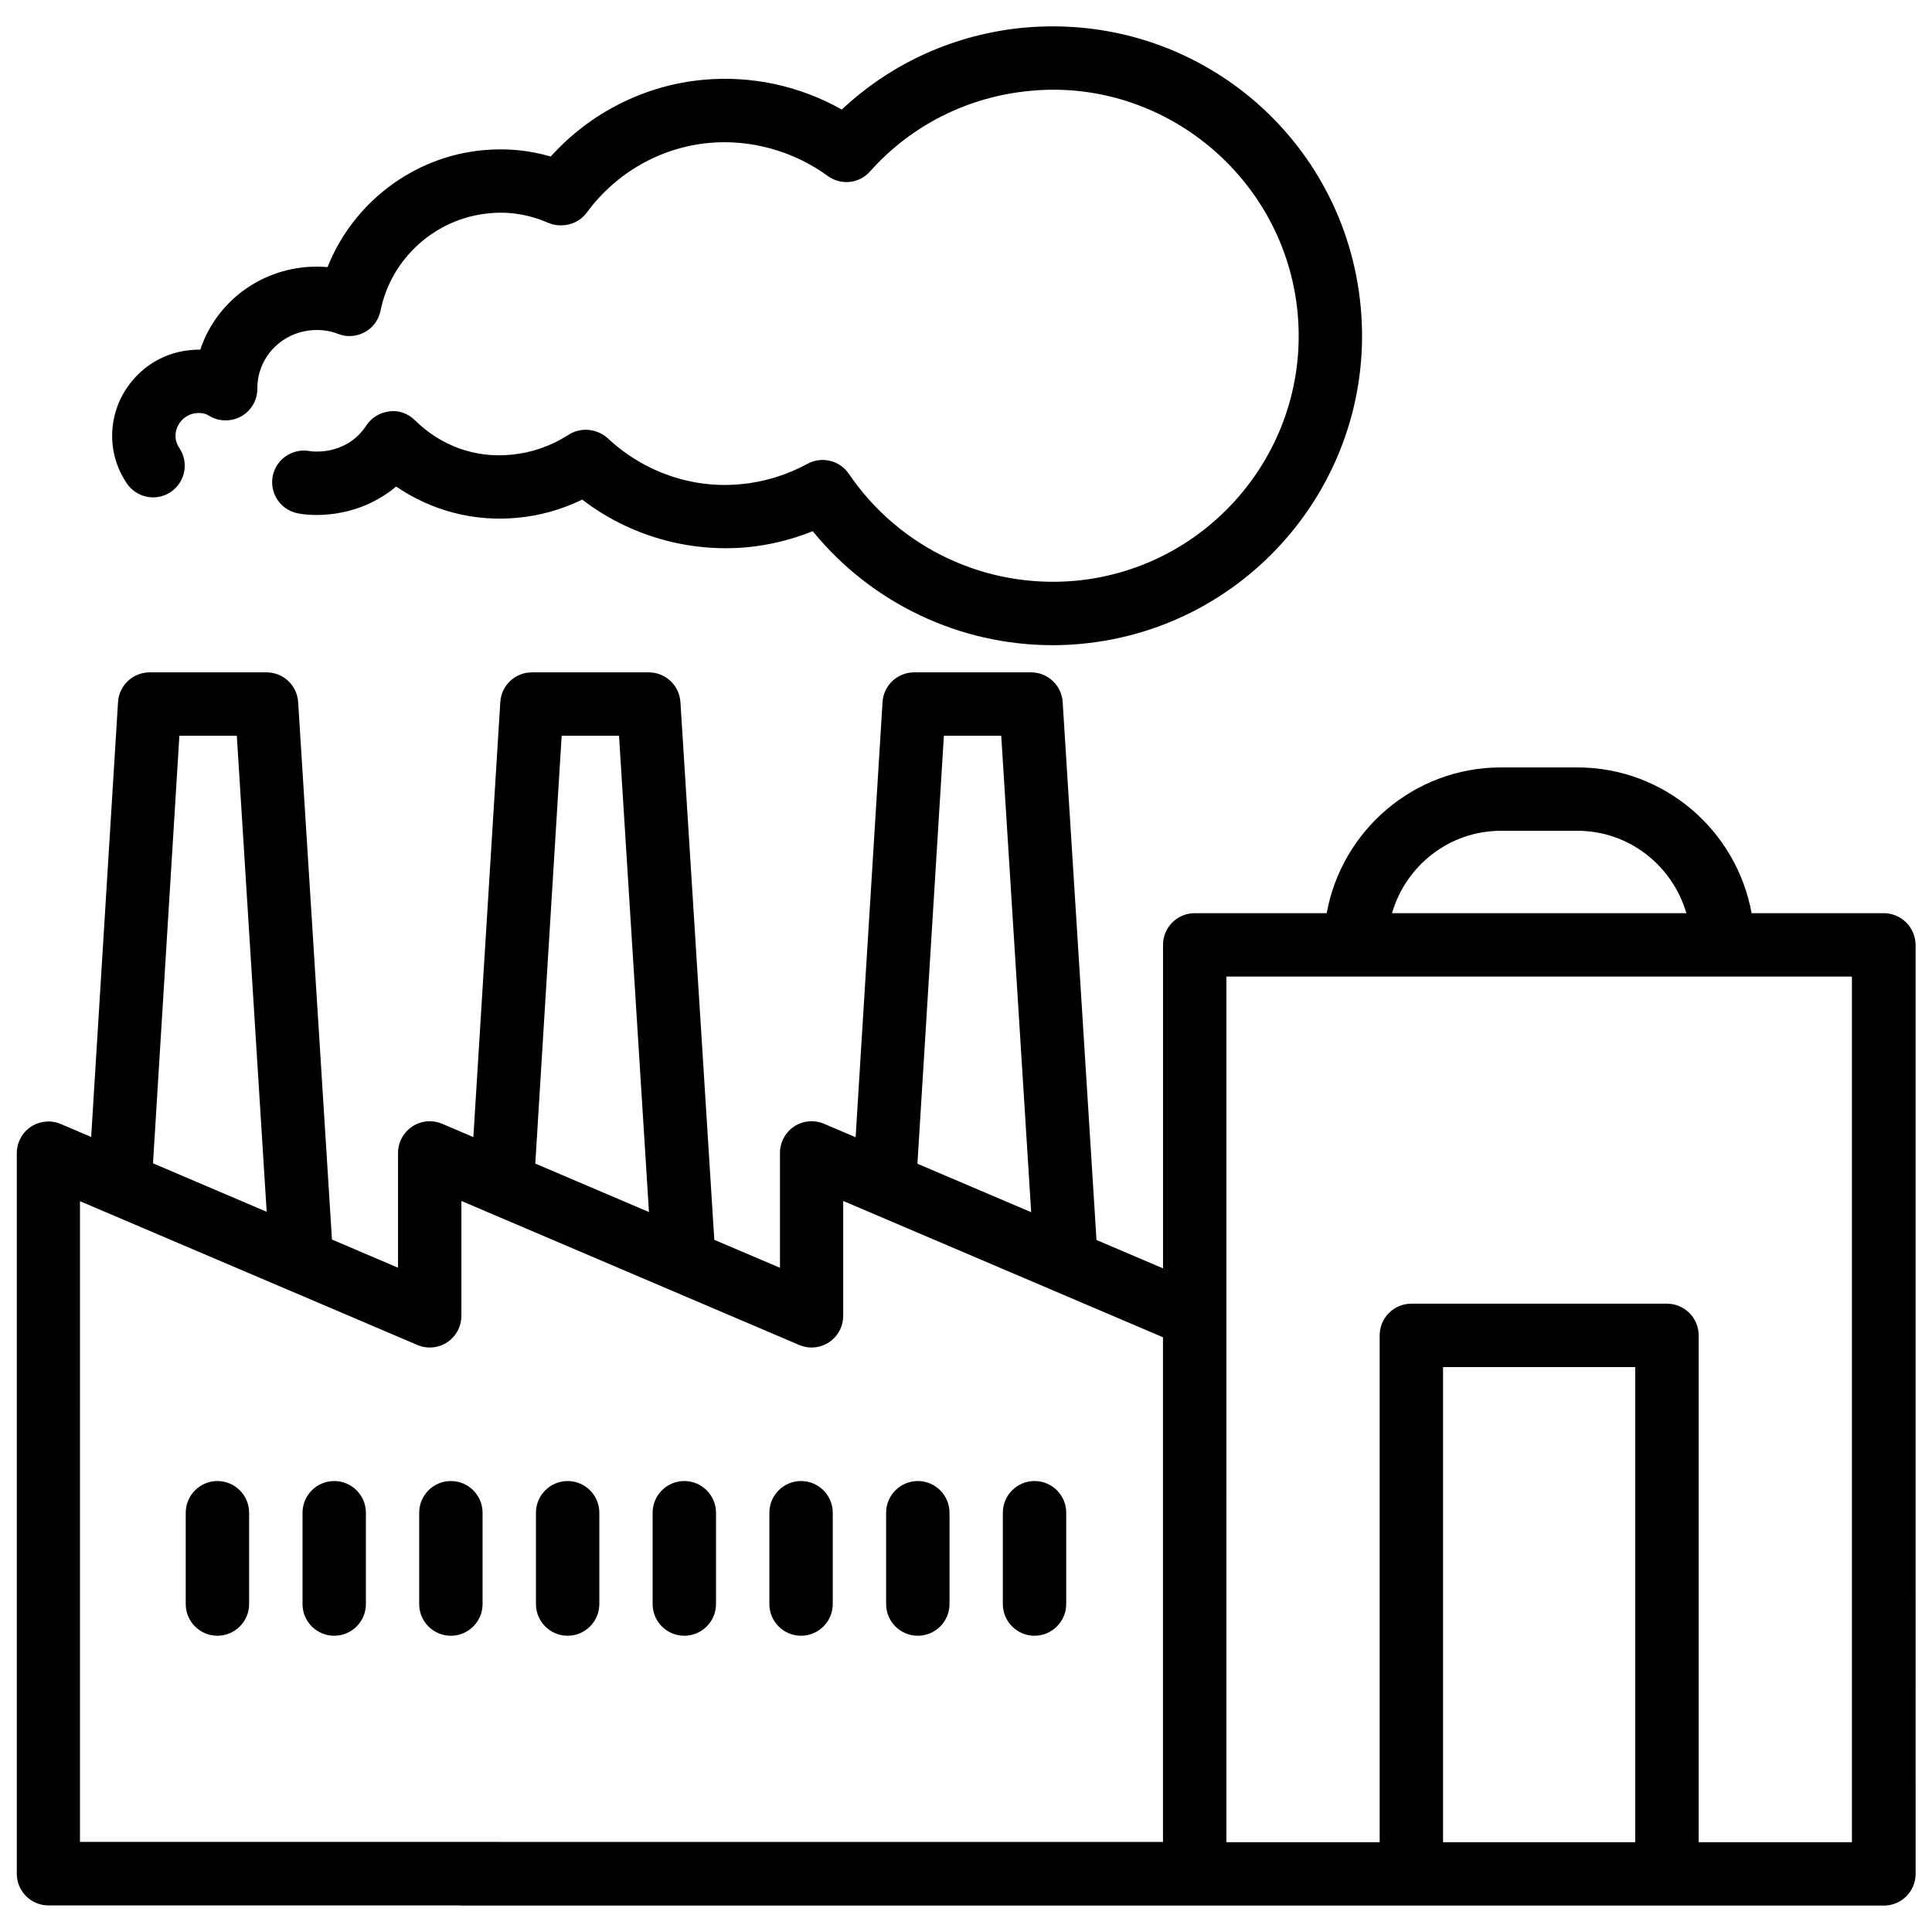
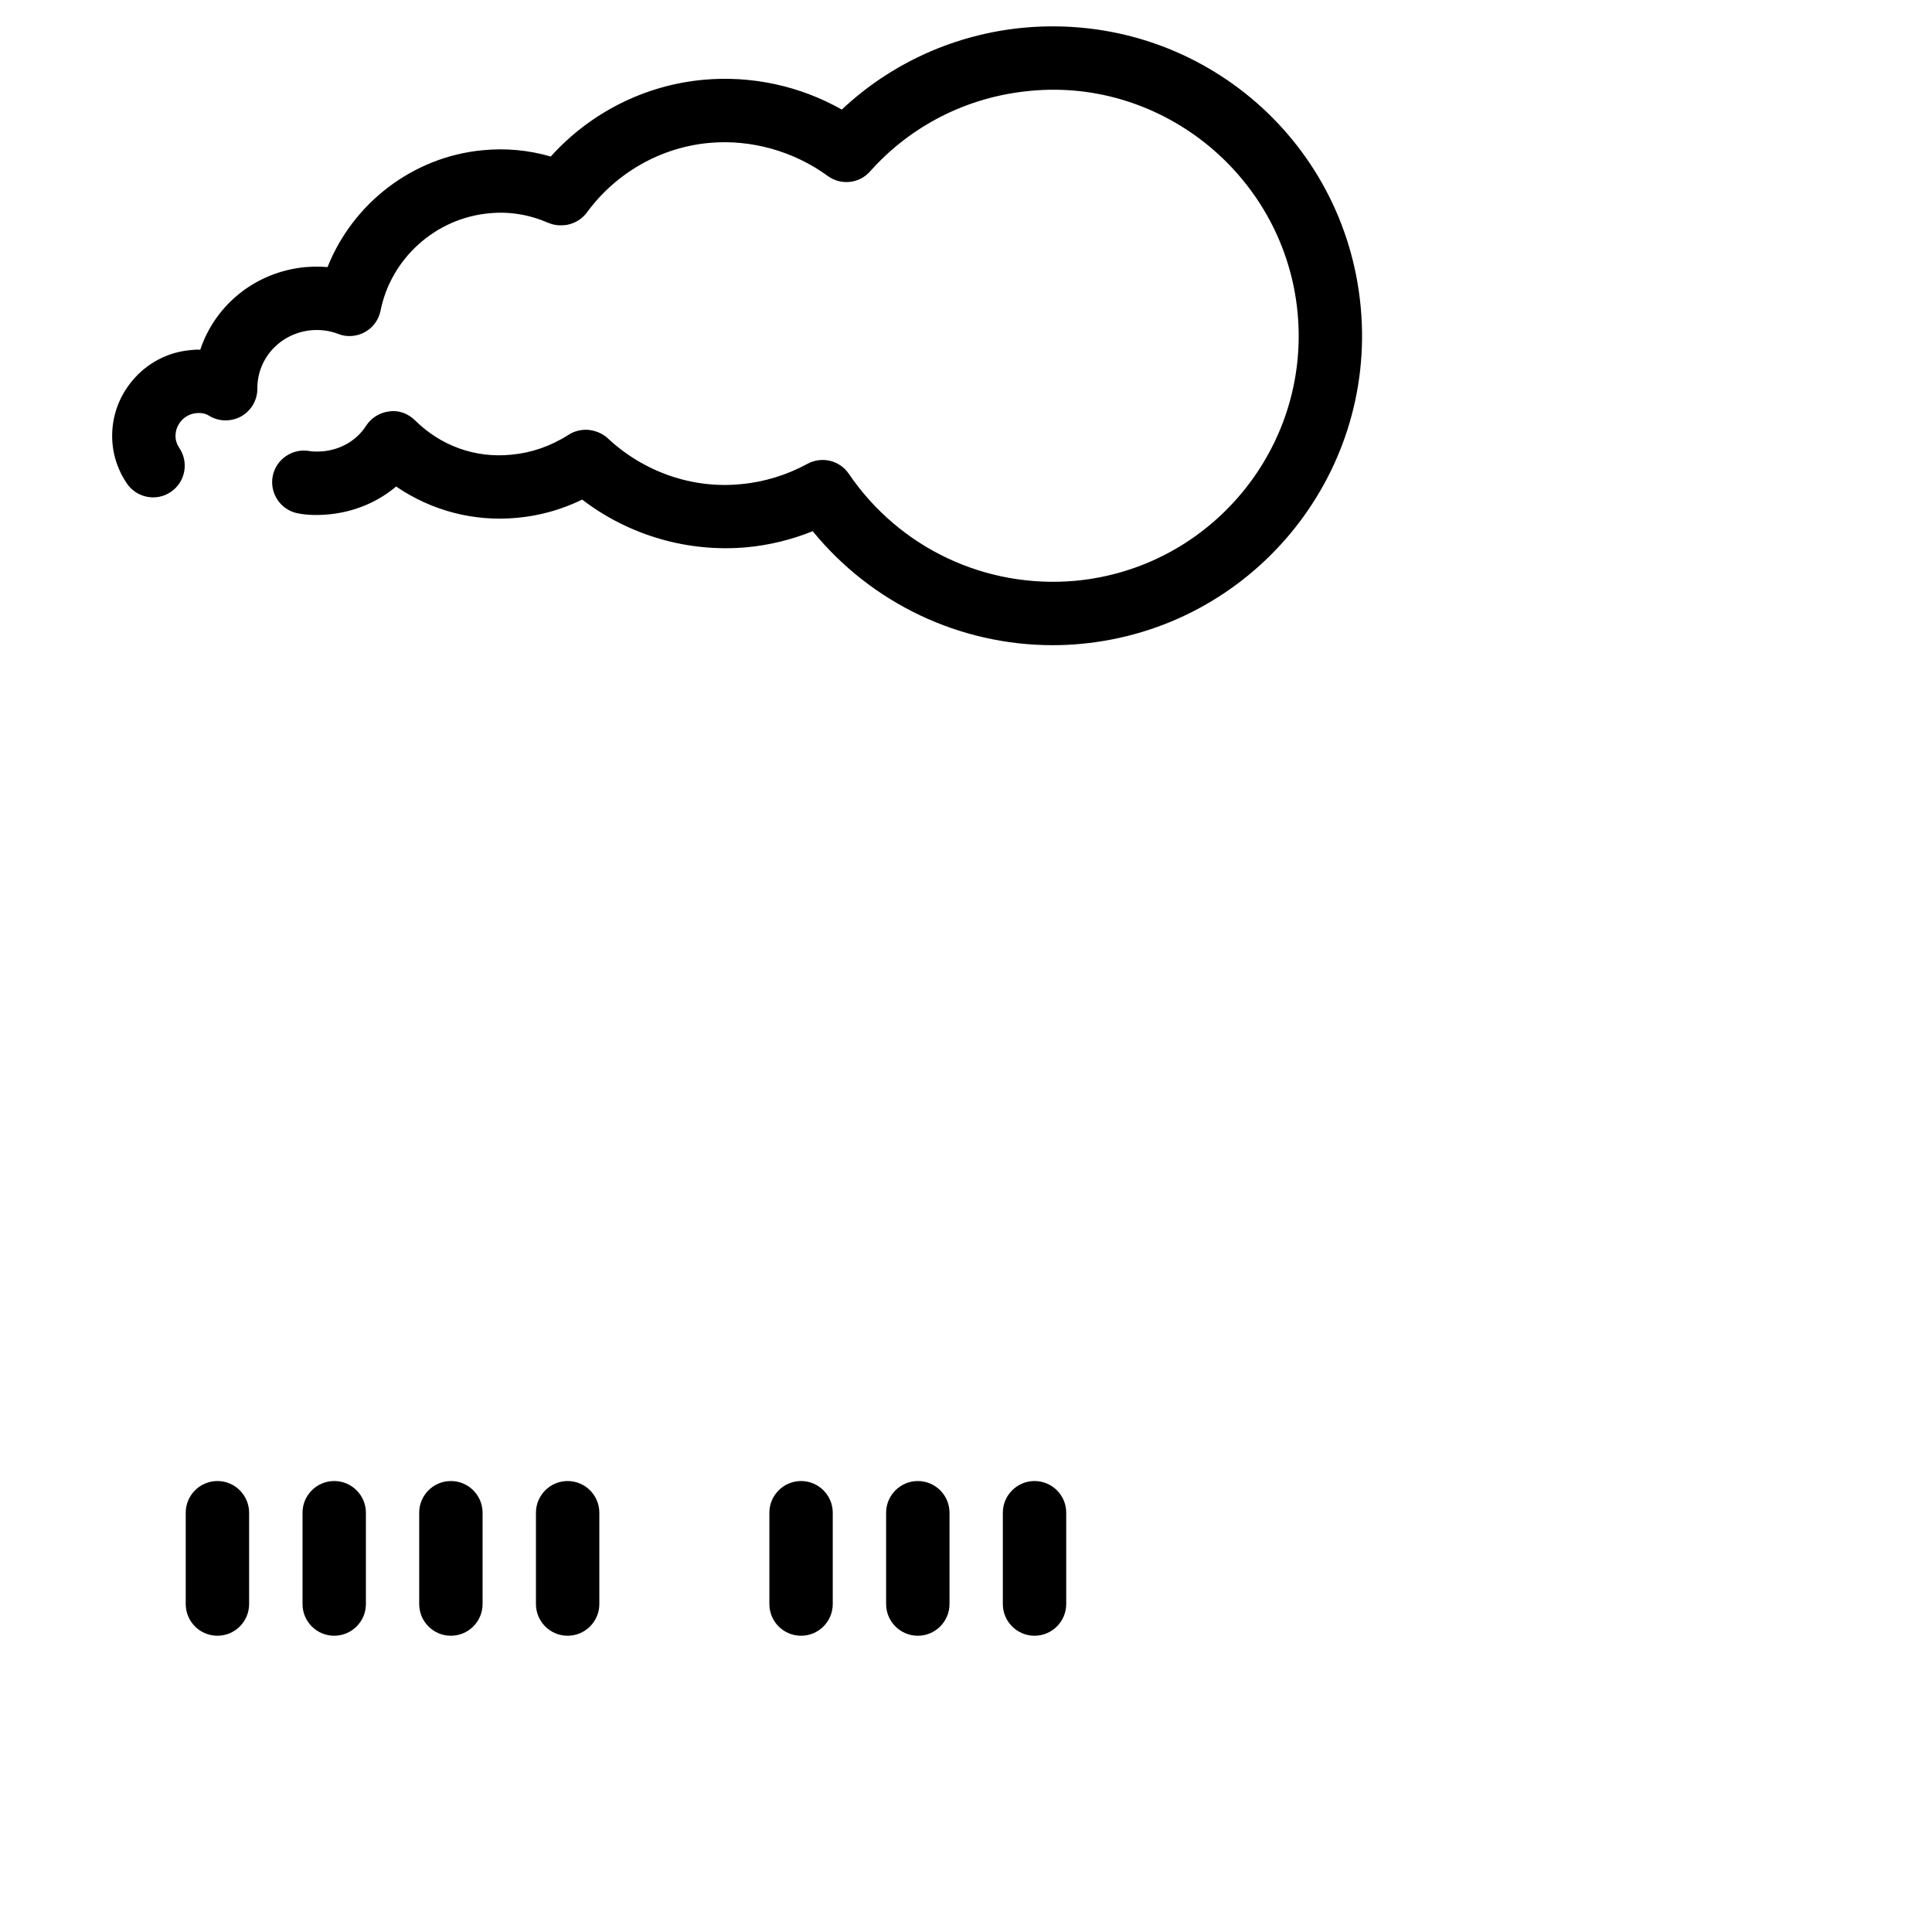
<svg xmlns="http://www.w3.org/2000/svg" width="800px" height="800px" version="1.1" viewBox="144 144 512 512">
  <defs>
    <clipPath id="a">
-       <path d="m148.09 322h503.81v327h-503.81z" />
-     </clipPath>
+       </clipPath>
  </defs>
  <g clip-path="url(#a)">
    <path d="m643.21 386h-35.016c-3.988-21.914-23.113-38.625-46.184-38.625h-20.238c-23.051 0-42.195 16.711-46.184 38.625h-34.973c-4.641 0-8.398 3.758-8.398 8.398v85.73l-17.633-7.516-8.965-142.56c-0.293-4.43-3.945-7.871-8.375-7.871h-30.984c-4.43 0-8.102 3.441-8.375 7.871l-7.137 115.33-8.375-3.57c-2.602-1.09-5.582-0.84-7.914 0.715-2.332 1.555-3.758 4.176-3.758 7.012v30.438l-17.402-7.41-8.98-142.51c-0.293-4.43-3.965-7.875-8.395-7.875h-30.965c-4.43 0-8.102 3.441-8.375 7.871l-7.137 115.29-8.27-3.527c-2.582-1.09-5.562-0.84-7.914 0.715-2.375 1.574-3.781 4.199-3.781 7.012v30.418l-17.508-7.473-8.961-142.43c-0.273-4.43-3.949-7.875-8.379-7.875h-30.98c-4.43 0-8.102 3.441-8.375 7.871l-7.117 115.25-8.039-3.422c-2.602-1.113-5.582-0.82-7.914 0.715-2.352 1.555-3.758 4.176-3.758 7.012v190.95c0 4.641 3.758 8.398 8.398 8.398h109.24c0.062 0 0.125 0.043 0.211 0.043h376.96c4.641 0 8.398-3.777 8.398-8.398l-0.008-246.2c-0.043-4.641-3.801-8.398-8.441-8.398zm-101.43-21.832h20.238c13.73 0 25.211 9.258 28.887 21.832h-78.008c3.652-12.574 15.156-21.832 28.883-21.832zm-147.64-25.191h15.199l7.934 126.27-30.145-12.848zm-101.29 0h15.199l7.934 126.23-30.125-12.848zm-101.31 0h15.219l7.914 126.16-30.125-12.848zm-26.344 123.35 55.418 23.617c0.105 0.043 0.211 0.082 0.316 0.125l33.672 14.359c2.602 1.113 5.562 0.84 7.914-0.715 2.352-1.555 3.758-4.176 3.758-7.012v-30.438l89.512 38.164c2.582 1.113 5.562 0.84 7.914-0.715 2.352-1.555 3.758-4.176 3.758-7.012v-30.438l84.746 36.129v133.74l-287.01-0.004zm361.23 169.87v-125.91h50.926v125.91zm108.38 0h-40.641v-134.31c0-4.641-3.777-8.398-8.398-8.398h-67.742c-4.641 0-8.398 3.777-8.398 8.398v134.31h-40.621l0.004-229.4h165.77v229.4z" />
  </g>
  <path d="m201.62 536.49c-4.641 0-8.398 3.777-8.398 8.398v24.203c0 4.641 3.758 8.398 8.398 8.398s8.398-3.777 8.398-8.398v-24.203c-0.004-4.621-3.762-8.398-8.398-8.398z" />
  <path d="m232.57 536.49c-4.641 0-8.398 3.777-8.398 8.398v24.203c0 4.641 3.758 8.398 8.398 8.398s8.398-3.777 8.398-8.398v-24.203c-0.004-4.621-3.762-8.398-8.398-8.398z" />
  <path d="m263.49 536.49c-4.641 0-8.398 3.777-8.398 8.398v24.203c0 4.641 3.758 8.398 8.398 8.398s8.398-3.777 8.398-8.398v-24.203c-0.004-4.621-3.762-8.398-8.398-8.398z" />
  <path d="m294.43 536.49c-4.641 0-8.398 3.777-8.398 8.398v24.203c0 4.641 3.758 8.398 8.398 8.398 4.641 0 8.398-3.777 8.398-8.398v-24.203c0-4.621-3.758-8.398-8.398-8.398z" />
-   <path d="m325.35 536.49c-4.641 0-8.398 3.777-8.398 8.398v24.203c0 4.641 3.758 8.398 8.398 8.398 4.641 0 8.398-3.777 8.398-8.398v-24.203c-0.004-4.621-3.762-8.398-8.398-8.398z" />
  <path d="m356.29 536.49c-4.641 0-8.398 3.777-8.398 8.398v24.203c0 4.641 3.758 8.398 8.398 8.398s8.398-3.777 8.398-8.398v-24.203c0-4.621-3.758-8.398-8.398-8.398z" />
  <path d="m387.23 536.49c-4.641 0-8.398 3.777-8.398 8.398v24.203c0 4.641 3.758 8.398 8.398 8.398s8.398-3.777 8.398-8.398v-24.203c0-4.621-3.758-8.398-8.398-8.398z" />
  <path d="m418.16 536.49c-4.641 0-8.398 3.777-8.398 8.398v24.203c0 4.641 3.777 8.398 8.398 8.398 4.617 0 8.398-3.777 8.398-8.398v-24.203c0.02-4.621-3.758-8.398-8.398-8.398z" />
  <path d="m189.28 274.36c3.84-2.602 4.828-7.828 2.227-11.672-0.379-0.566-0.863-1.469-0.969-2.621-0.148-1.594 0.355-3.168 1.387-4.41 1.027-1.238 2.477-2.016 4.051-2.164 1.324-0.148 2.434 0.082 3.336 0.629 2.606 1.641 5.879 1.703 8.586 0.234 2.664-1.492 4.324-4.324 4.305-7.391-0.043-8.062 6.129-14.695 14.316-15.449 2.352-0.211 4.891 0.105 7.055 0.965 2.309 0.922 4.891 0.734 7.074-0.441 2.184-1.195 3.715-3.273 4.199-5.711 2.793-13.898 14.609-24.496 28.758-25.801 5.352-0.547 10.621 0.336 15.68 2.519 1.219 0.523 2.625 0.777 4.094 0.629h0.02c0.105 0 0.211-0.02 0.336-0.02h0.062c0.801-0.102 1.578-0.332 2.289-0.625 1.363-0.586 2.562-1.531 3.465-2.75 7.727-10.516 19.543-17.234 32.41-18.41 11.02-1.008 22.398 2.184 31.383 8.754 3.484 2.539 8.332 2.078 11.23-1.195 10.895-12.238 25.945-19.816 42.402-21.348 35.477-3.465 67.594 23.09 70.91 58.926 3.316 35.77-23.113 67.594-58.926 70.91-23.785 2.121-46.645-8.691-60.016-28.359-2.406-3.551-7.152-4.707-10.953-2.648-5.457 2.981-11.547 4.848-17.633 5.394-12.824 1.281-25.734-3.211-35.266-12.133-1.195-1.113-2.769-1.848-4.41-2.144-0.797-0.145-1.574-0.188-2.391-0.082h-0.02-0.02c-0.609 0.062-1.195 0.211-1.762 0.398-0.629 0.211-1.258 0.504-1.805 0.883-4.769 3.023-9.852 4.785-15.184 5.269-9.551 0.965-18.66-2.332-25.527-9.113-1.805-1.781-4.324-2.75-6.82-2.352-2.519 0.293-4.785 1.699-6.152 3.82-2.457 3.84-6.633 6.297-11.461 6.758-1.426 0.086-2.562 0.086-3.402-0.059-4.512-0.859-8.965 2.059-9.867 6.613-0.883 4.555 2.078 8.965 6.613 9.867 2.457 0.48 5.102 0.562 8.168 0.293 6.781-0.629 12.992-3.234 17.926-7.391 9.32 6.383 20.594 9.383 32.055 8.293 6.004-0.547 11.777-2.164 17.254-4.828 12.387 9.508 28.047 14.043 43.602 12.637 5.941-0.547 11.859-1.996 17.488-4.262 15.598 19.125 38.961 30.207 63.586 30.207 2.5 0 5.039-0.105 7.559-0.355 45.027-4.199 78.258-44.188 74.082-89.215-4.156-44.984-43.684-78.176-89.195-74.082-18.262 1.699-35.16 9.34-48.324 21.707-11.109-6.281-23.914-9.051-36.656-7.894-15.598 1.426-30.039 8.754-40.473 20.34-5.856-1.699-11.859-2.266-17.926-1.68-18.559 1.699-34.512 14.023-41.23 30.984-1.93-0.168-3.883-0.148-5.836 0-13.266 1.238-23.949 10.035-27.898 21.895-0.902-0.062-1.742 0.023-2.621 0.105-6.004 0.547-11.484 3.422-15.387 8.102-3.945 4.703-5.793 10.645-5.246 16.711 0.336 3.715 1.66 7.367 3.801 10.516 2.598 3.82 7.805 4.871 11.668 2.246z" />
</svg>